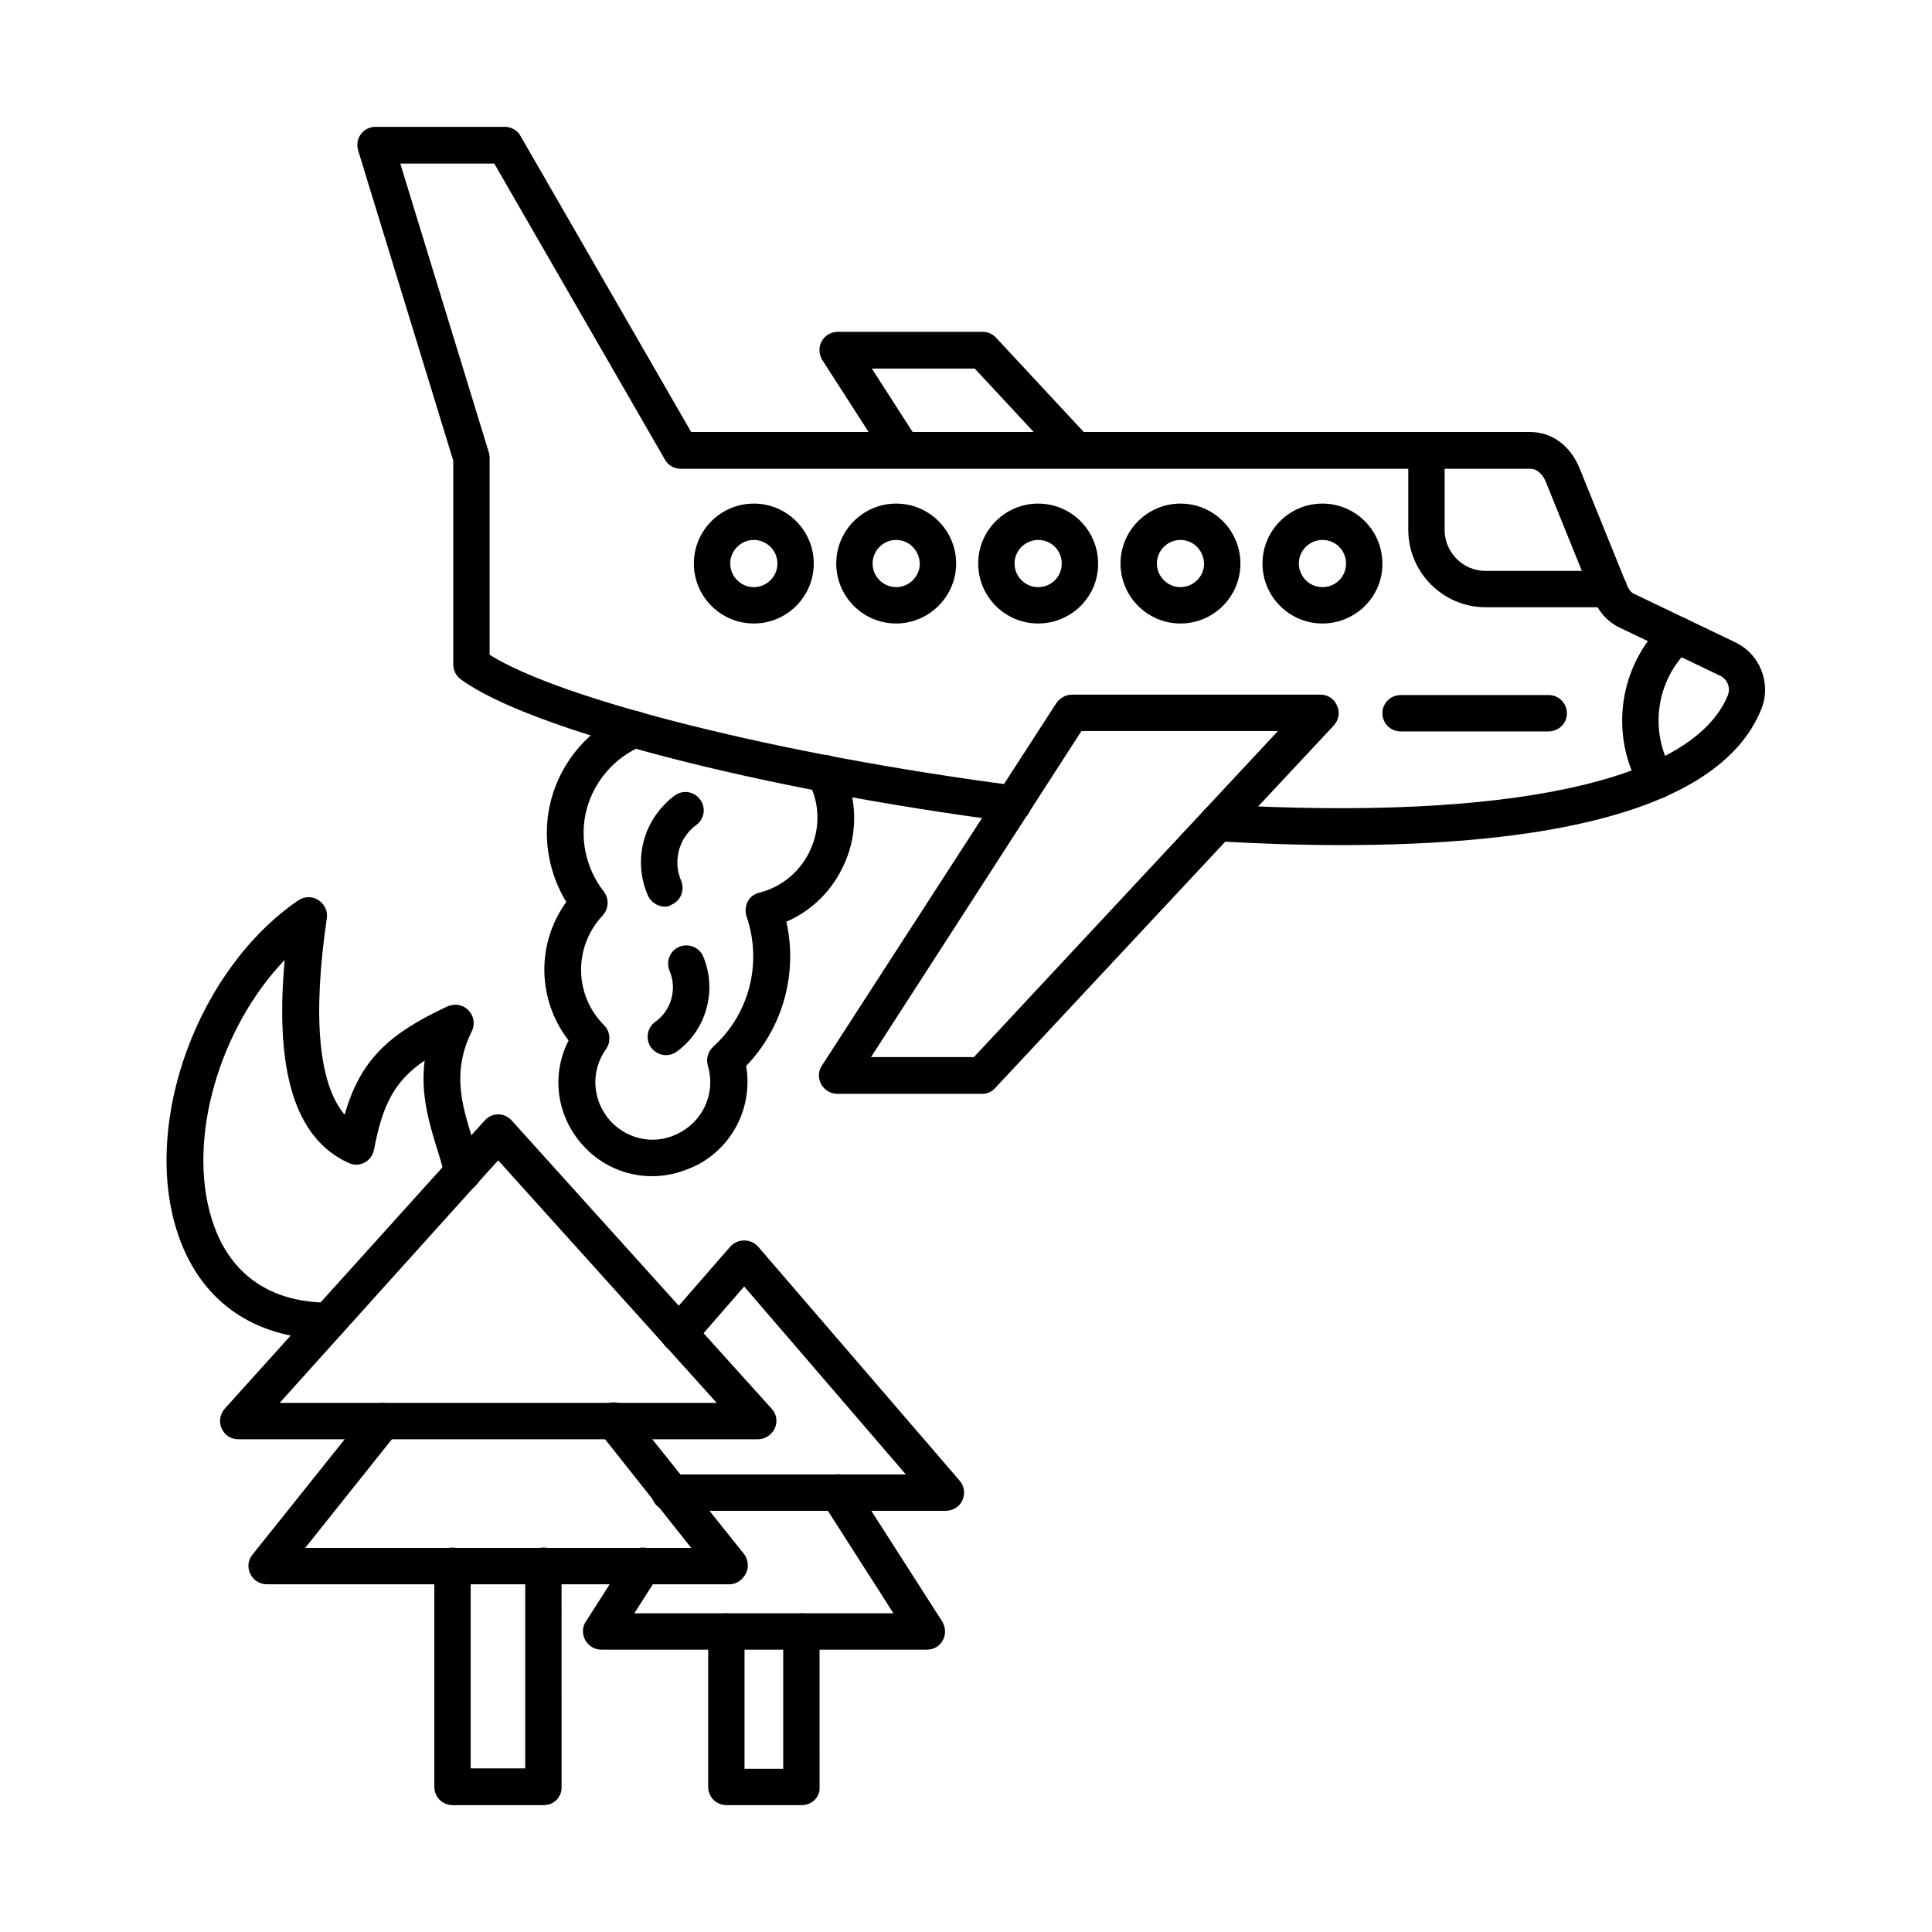
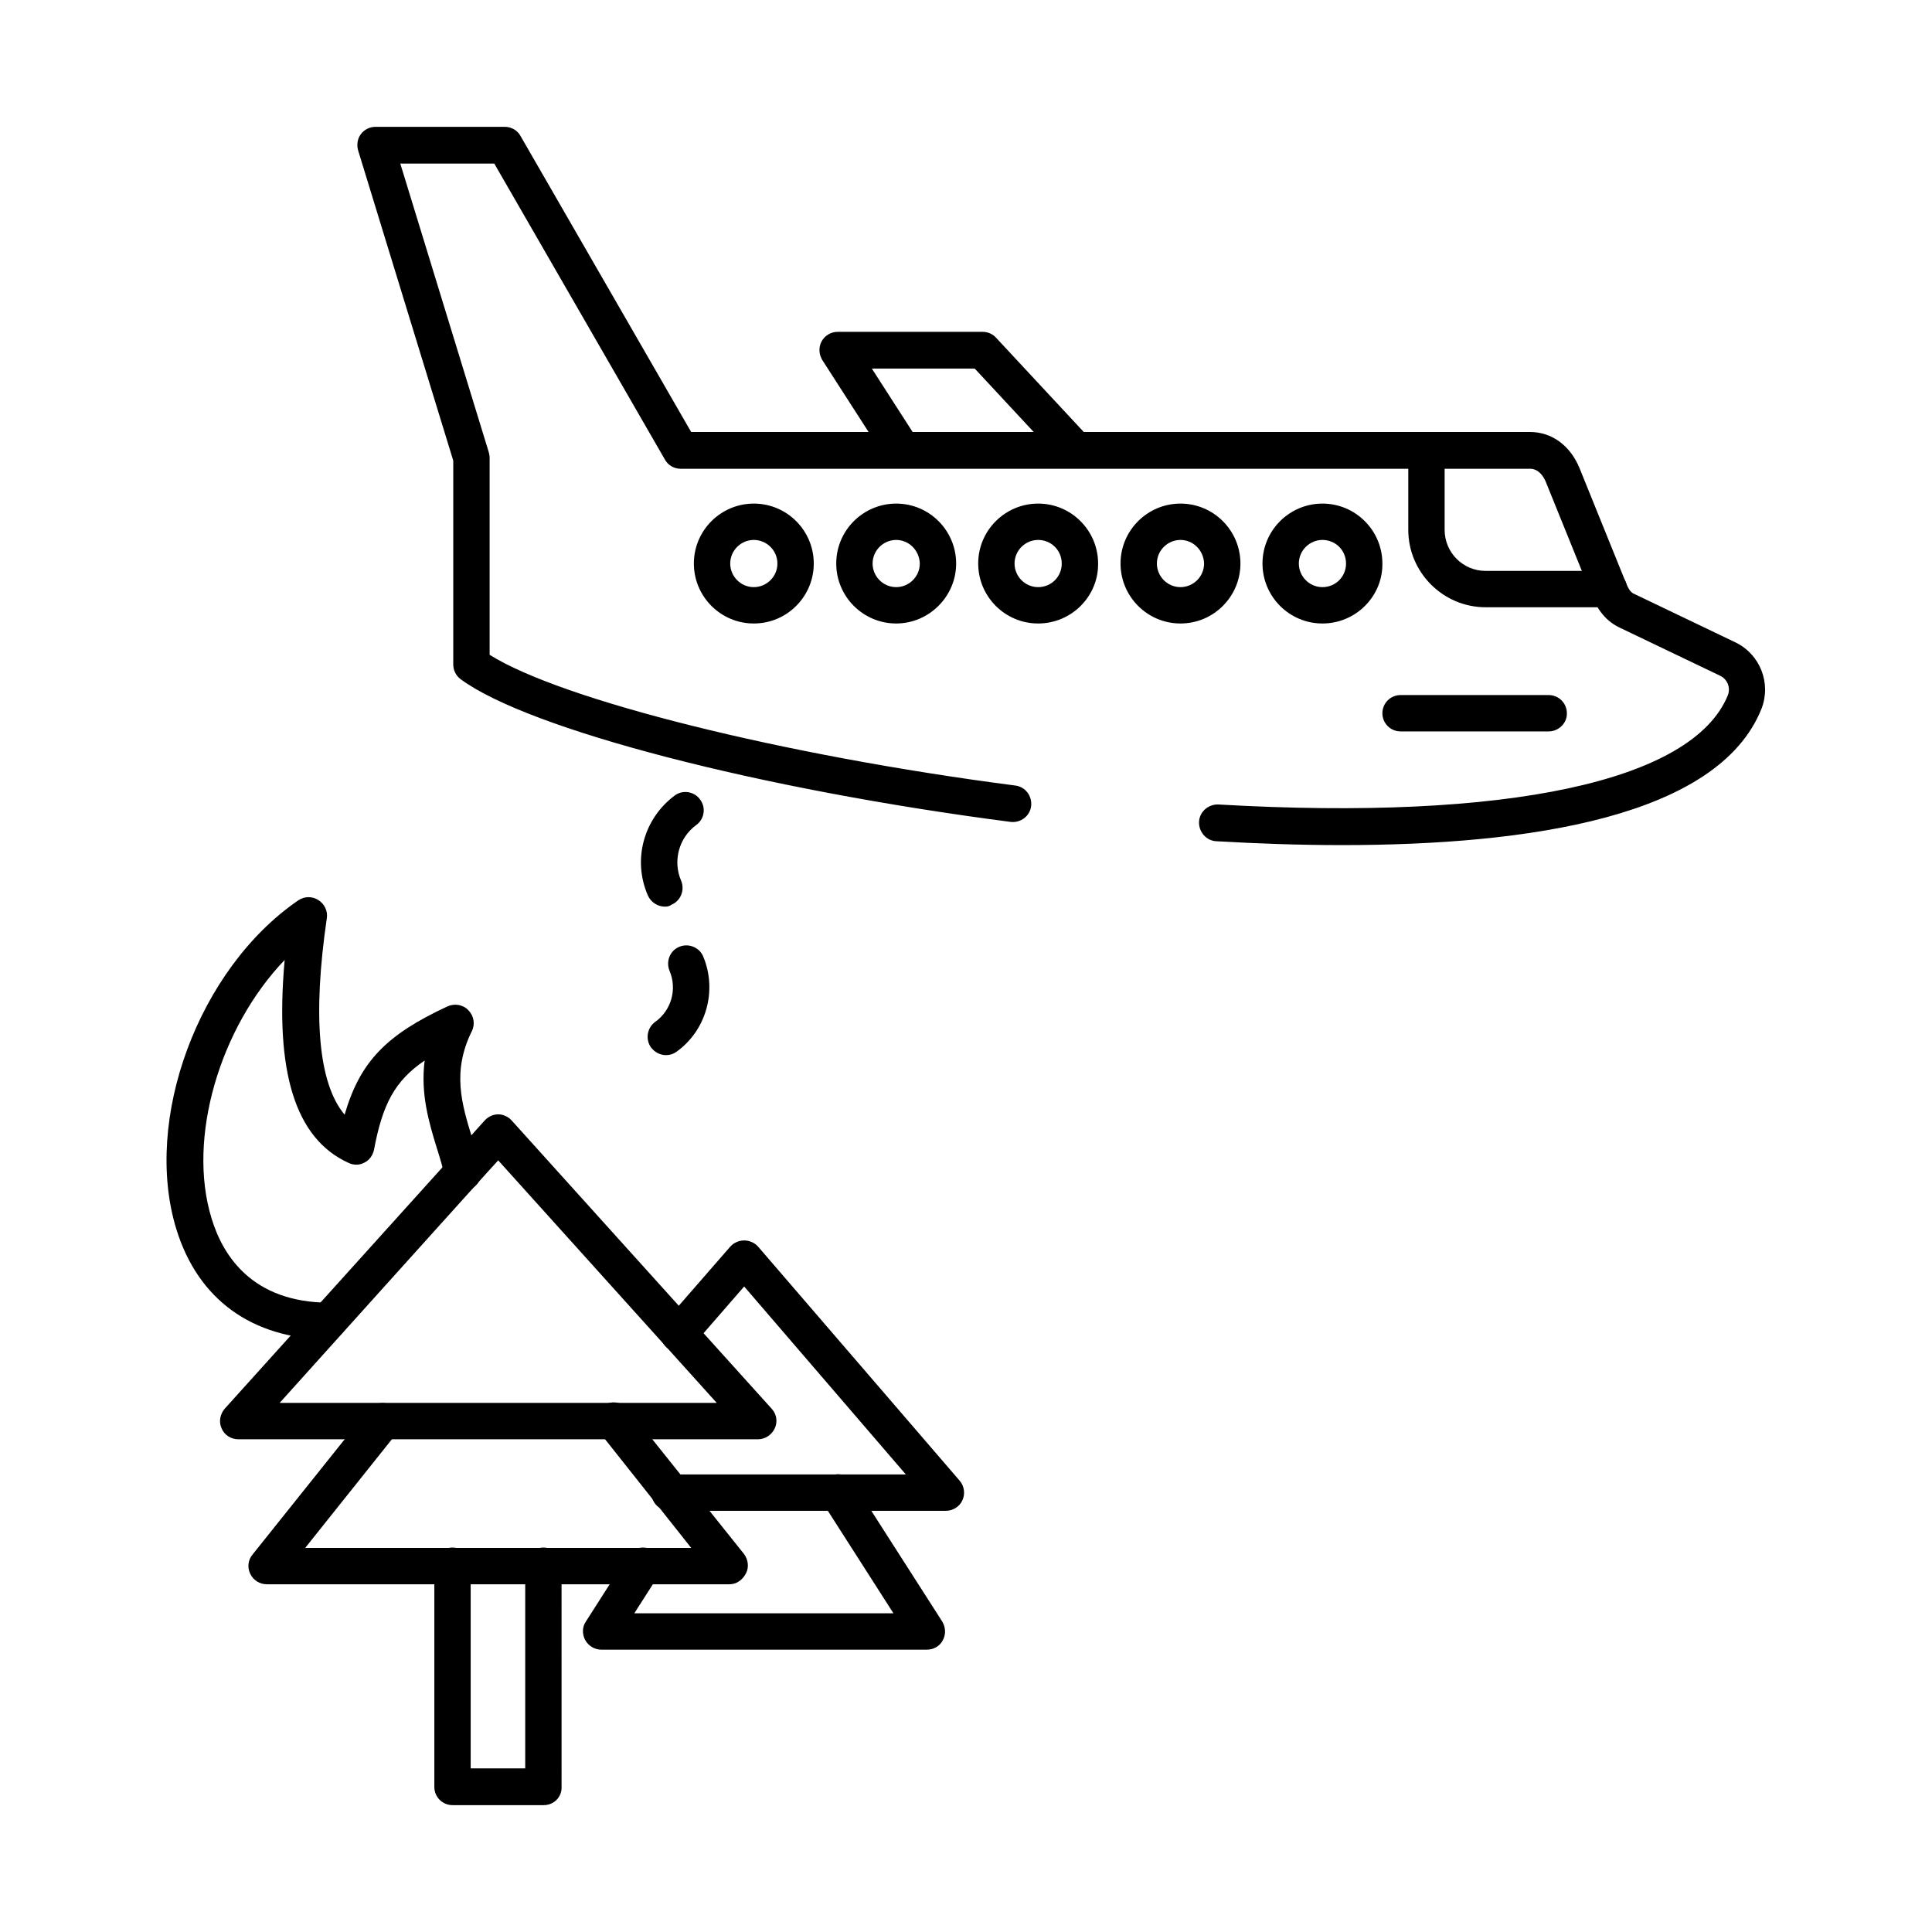
<svg xmlns="http://www.w3.org/2000/svg" fill="#000000" width="800px" height="800px" version="1.1" viewBox="144 144 512 512">
  <g>
    <path d="m499.58 367.96c-11.277 0-22.449-0.41-33.211-1.023-2.664-0.102-4.715-2.461-4.613-5.125 0.102-2.664 2.461-4.715 5.125-4.613 76.57 4.406 125.67-6.148 135-28.906 0.82-2.051-0.102-4.305-2.051-5.227l-26.754-12.812c-4.203-2.051-6.148-5.742-7.176-8.305l-12.199-30.137c-0.512-1.332-1.844-3.586-4.203-3.586h-225.1c-1.742 0-3.383-0.922-4.203-2.461l-45.203-78.414-24.91-0.004 23.473 76.57c0.102 0.41 0.203 0.922 0.203 1.434v52.176c19.066 11.992 77.699 26.652 139.3 34.648 2.664 0.309 4.512 2.769 4.203 5.434-0.309 2.664-2.769 4.512-5.434 4.203-66.422-8.609-127.72-24.5-145.76-37.824-1.23-0.922-1.949-2.359-1.949-3.894v-54.02l-25.211-82.211c-0.41-1.434-0.203-3.074 0.719-4.305 0.922-1.23 2.359-1.949 3.894-1.949h34.238c1.742 0 3.383 0.922 4.203 2.461l45.203 78.414h222.33c5.742 0 10.66 3.586 13.121 9.637l12.199 30.137c0.82 2.152 1.539 2.871 2.359 3.176l26.754 12.812c6.559 3.176 9.531 10.867 6.867 17.629-11.484 28.605-61.609 36.086-111.22 36.086z" />
-     <path d="m374.83 424.14h27.266l80.57-86.41h-52.074zm29.422 9.738h-38.336c-1.742 0-3.383-0.922-4.305-2.562-0.82-1.539-0.82-3.484 0.203-4.922l62.117-96.047c0.922-1.332 2.461-2.254 4.102-2.254h65.91c1.949 0 3.691 1.129 4.406 2.973 0.82 1.742 0.41 3.793-0.922 5.227l-89.691 96.047c-0.922 1.027-2.152 1.539-3.484 1.539z" />
    <path d="m383.04 268.12c-1.641 0-3.176-0.82-4.102-2.254l-17.016-26.445c-0.922-1.539-1.023-3.383-0.203-4.922 0.82-1.539 2.461-2.562 4.305-2.562h38.336c1.332 0 2.664 0.512 3.586 1.539l24.602 26.445c1.844 1.949 1.742 5.023-0.203 6.867-1.949 1.844-5.023 1.742-6.867-0.203l-23.164-24.91h-27.266l12.199 18.965c1.434 2.254 0.82 5.227-1.434 6.766-1.031 0.512-1.953 0.715-2.773 0.715z" />
    <path d="m570.41 304.93h-32.699c-11.277 0-20.5-9.227-20.5-20.5v-21.117c0-2.664 2.152-4.816 4.816-4.816s4.816 2.152 4.816 4.816v21.117c0 5.945 4.816 10.867 10.867 10.867l32.699-0.004c2.664 0 4.816 2.152 4.816 4.816 0.102 2.668-2.152 4.82-4.816 4.82z" />
    <path d="m494.46 287.09c-3.383 0-6.254 2.769-6.254 6.254 0 3.383 2.769 6.254 6.254 6.254s6.254-2.769 6.254-6.254-2.769-6.254-6.254-6.254zm0 22.141c-8.816 0-15.887-7.176-15.887-15.887 0-8.816 7.176-15.887 15.887-15.887 8.816 0 15.887 7.176 15.887 15.887 0.102 8.711-7.07 15.887-15.887 15.887z" />
    <path d="m456.84 287.09c-3.383 0-6.254 2.769-6.254 6.254 0 3.383 2.769 6.254 6.254 6.254 3.383 0 6.254-2.769 6.254-6.254-0.102-3.484-2.871-6.254-6.254-6.254zm0 22.141c-8.816 0-15.887-7.176-15.887-15.887 0-8.816 7.176-15.887 15.887-15.887 8.816 0 15.887 7.176 15.887 15.887 0.004 8.711-7.07 15.887-15.887 15.887z" />
    <path d="m419.12 287.09c-3.383 0-6.254 2.769-6.254 6.254 0 3.383 2.769 6.254 6.254 6.254 3.484 0 6.254-2.769 6.254-6.254-0.004-3.484-2.769-6.254-6.254-6.254zm0 22.141c-8.816 0-15.887-7.176-15.887-15.887 0-8.816 7.176-15.887 15.887-15.887 8.816 0 15.887 7.176 15.887 15.887 0.102 8.711-7.074 15.887-15.887 15.887z" />
    <path d="m381.5 287.09c-3.383 0-6.254 2.769-6.254 6.254 0 3.383 2.769 6.254 6.254 6.254 3.383 0 6.254-2.769 6.254-6.254-0.102-3.484-2.871-6.254-6.254-6.254zm0 22.141c-8.816 0-15.887-7.176-15.887-15.887 0-8.816 7.176-15.887 15.887-15.887 8.816 0 15.887 7.176 15.887 15.887s-7.172 15.887-15.887 15.887z" />
    <path d="m343.77 287.09c-3.383 0-6.254 2.769-6.254 6.254 0 3.383 2.769 6.254 6.254 6.254 3.383 0 6.254-2.769 6.254-6.254s-2.871-6.254-6.254-6.254zm0 22.141c-8.816 0-15.887-7.176-15.887-15.887 0-8.816 7.176-15.887 15.887-15.887 8.816 0 15.887 7.176 15.887 15.887 0.004 8.711-7.07 15.887-15.887 15.887z" />
-     <path d="m583.12 355.66c-1.641 0-3.281-0.82-4.203-2.359-8.609-14.453-5.945-33.109 6.356-44.59 1.949-1.844 5.023-1.742 6.867 0.309 1.844 1.949 1.742 5.023-0.309 6.867-9.02 8.305-10.867 21.938-4.613 32.492 1.332 2.254 0.613 5.332-1.641 6.664-0.711 0.414-1.637 0.617-2.457 0.617z" />
    <path d="m554.42 337.83h-39.258c-2.664 0-4.816-2.152-4.816-4.816 0-2.664 2.152-4.816 4.816-4.816h39.258c2.664 0 4.816 2.152 4.816 4.816 0.102 2.562-2.152 4.816-4.816 4.816z" />
-     <path d="m316.82 455.71c-6.867 0-13.633-2.871-18.449-8.305-6.969-7.789-8.305-18.656-3.691-27.676-8.305-10.762-8.609-25.625-0.613-36.695-4.922-8.098-6.457-17.938-3.996-27.164 2.769-10.352 10.25-18.965 20.195-23.062 2.461-1.023 5.332 0.102 6.356 2.562 1.023 2.461-0.102 5.332-2.562 6.356-7.074 2.973-12.504 9.121-14.555 16.605-2.051 7.586-0.309 15.785 4.512 21.938 1.434 1.844 1.332 4.613-0.309 6.356-7.789 8.305-7.586 21.117 0.41 29.109 1.641 1.641 1.844 4.305 0.512 6.254-4.203 5.844-3.691 13.633 1.023 18.965 4.816 5.332 12.504 6.664 18.758 3.074 6.254-3.484 9.227-10.762 7.176-17.629-0.512-1.742 0-3.691 1.434-5.023 9.637-8.711 13.02-22.242 8.816-34.543-0.41-1.23-0.309-2.664 0.309-3.894 0.613-1.23 1.742-2.051 3.074-2.359 6.047-1.539 11.07-5.742 13.633-11.582 2.562-5.742 2.359-12.301-0.613-17.836-1.23-2.359-0.309-5.332 2.051-6.559 2.359-1.23 5.332-0.309 6.559 2.051 4.305 8.199 4.715 17.836 0.922 26.242-3.074 6.969-8.508 12.402-15.375 15.375 3.074 13.734-0.922 28.086-10.66 38.234 1.742 10.352-3.074 20.707-12.402 25.934-4.106 2.144-8.309 3.273-12.512 3.273z" />
    <path d="m320.2 384.27c-1.844 0-3.691-1.129-4.512-2.973-4.102-9.43-1.129-20.297 7.074-26.445 2.152-1.641 5.227-1.129 6.766 1.023 1.641 2.152 1.129 5.227-1.023 6.766-4.613 3.383-6.254 9.531-3.996 14.762 1.023 2.461-0.102 5.332-2.562 6.356-0.516 0.406-1.133 0.512-1.746 0.512z" />
    <path d="m320.51 423.62c-1.539 0-2.973-0.719-3.996-2.051-1.539-2.152-1.023-5.227 1.129-6.766 4.305-3.074 5.844-8.711 3.793-13.531-1.023-2.461 0.102-5.332 2.562-6.356 2.461-1.023 5.332 0.102 6.356 2.562 3.793 9.02 0.82 19.68-7.176 25.32-0.723 0.512-1.645 0.82-2.668 0.82z" />
    <path d="m288.11 622.38h-24.191c-2.664 0-4.816-2.152-4.816-4.816v-58.633c0-2.664 2.152-4.816 4.816-4.816s4.816 2.152 4.816 4.816v53.711h14.453v-53.711c0-2.664 2.152-4.816 4.816-4.816 2.664 0 4.816 2.152 4.816 4.816l0.004 58.629c0.105 2.668-2.047 4.82-4.715 4.82z" />
    <path d="m337.32 563.85h-122.59c-1.844 0-3.586-1.023-4.406-2.769-0.82-1.641-0.613-3.691 0.613-5.125l30.648-38.336c1.641-2.051 4.715-2.461 6.867-0.719 2.051 1.641 2.461 4.715 0.719 6.867l-24.293 30.445h102.3l-24.297-30.648c-1.641-2.051-1.332-5.125 0.719-6.867 2.051-1.641 5.125-1.332 6.867 0.719l30.648 38.336c1.129 1.434 1.434 3.484 0.613 5.125-0.922 1.844-2.562 2.973-4.406 2.973z" />
    <path d="m218.11 515.78h115.83l-57.914-64.27c0-0.102-57.914 64.27-57.914 64.27zm126.8 9.637h-137.77c-1.949 0-3.691-1.129-4.406-2.871-0.82-1.742-0.41-3.793 0.82-5.227l68.883-76.367c0.922-1.023 2.254-1.641 3.586-1.641s2.664 0.613 3.586 1.641l68.883 76.367c1.332 1.434 1.641 3.484 0.82 5.227-0.82 1.742-2.562 2.871-4.406 2.871z" />
-     <path d="m356.48 622.38h-19.988c-2.664 0-4.816-2.152-4.816-4.816v-41.207c0-2.664 2.152-4.816 4.816-4.816 2.664 0 4.816 2.152 4.816 4.816v36.391h10.25v-36.391c0-2.664 2.152-4.816 4.816-4.816 2.664 0 4.816 2.152 4.816 4.816l0.004 41.203c0.207 2.668-2.047 4.82-4.715 4.82z" />
    <path d="m389.59 581.18h-86.207c-1.742 0-3.383-0.922-4.305-2.562-0.82-1.539-0.82-3.484 0.203-4.922l11.07-17.324c1.434-2.254 4.406-2.973 6.664-1.434 2.254 1.434 2.871 4.406 1.434 6.664l-6.356 9.941h68.68l-18.758-29.316c-1.434-2.254-0.82-5.227 1.434-6.766 2.254-1.434 5.227-0.82 6.664 1.434l23.574 36.801c0.922 1.539 1.023 3.383 0.203 4.922-0.816 1.641-2.457 2.562-4.301 2.562z" />
    <path d="m394.62 544.38h-73.188c-2.664 0-4.816-2.152-4.816-4.816 0-2.664 2.152-4.816 4.816-4.816h62.629l-42.848-49.816-13.633 15.684c-1.742 2.051-4.816 2.254-6.867 0.512-2.051-1.742-2.254-4.816-0.512-6.867l17.324-19.887c0.922-1.023 2.254-1.641 3.691-1.641 1.434 0 2.769 0.613 3.691 1.641l53.406 62.016c1.23 1.434 1.539 3.484 0.719 5.227-0.723 1.641-2.465 2.766-4.414 2.766z" />
    <path d="m231.02 498.96s-0.102 0 0 0c-20.195-0.203-34.543-10.559-40.285-29.215-8.918-29.008 5.844-68.984 32.289-87.129 1.641-1.129 3.691-1.129 5.332-0.102 1.641 1.023 2.562 2.973 2.254 4.816-3.793 25.934-2.254 43.77 4.715 52.074 4.102-14.145 11.172-21.219 27.266-28.703 1.844-0.82 4.102-0.512 5.535 1.023 1.434 1.434 1.844 3.691 0.922 5.535-5.332 10.762-2.664 19.375 0.102 28.395 0.82 2.562 1.641 5.332 2.254 7.996 0.613 2.562-1.023 5.227-3.691 5.844-2.562 0.613-5.227-1.023-5.844-3.691-0.512-2.359-1.23-4.816-2.051-7.379-2.152-6.969-4.406-14.555-3.281-23.371-7.996 5.434-11.172 11.684-13.43 23.68-0.309 1.434-1.23 2.769-2.562 3.383-1.332 0.719-2.871 0.719-4.305 0-14.035-6.457-19.465-24.191-16.801-53.711-17.117 17.836-25.934 47.152-19.375 68.473 3.074 10.148 10.969 22.242 31.059 22.348 2.664 0 4.816 2.254 4.816 4.922-0.102 2.66-2.254 4.812-4.918 4.812z" />
  </g>
</svg>